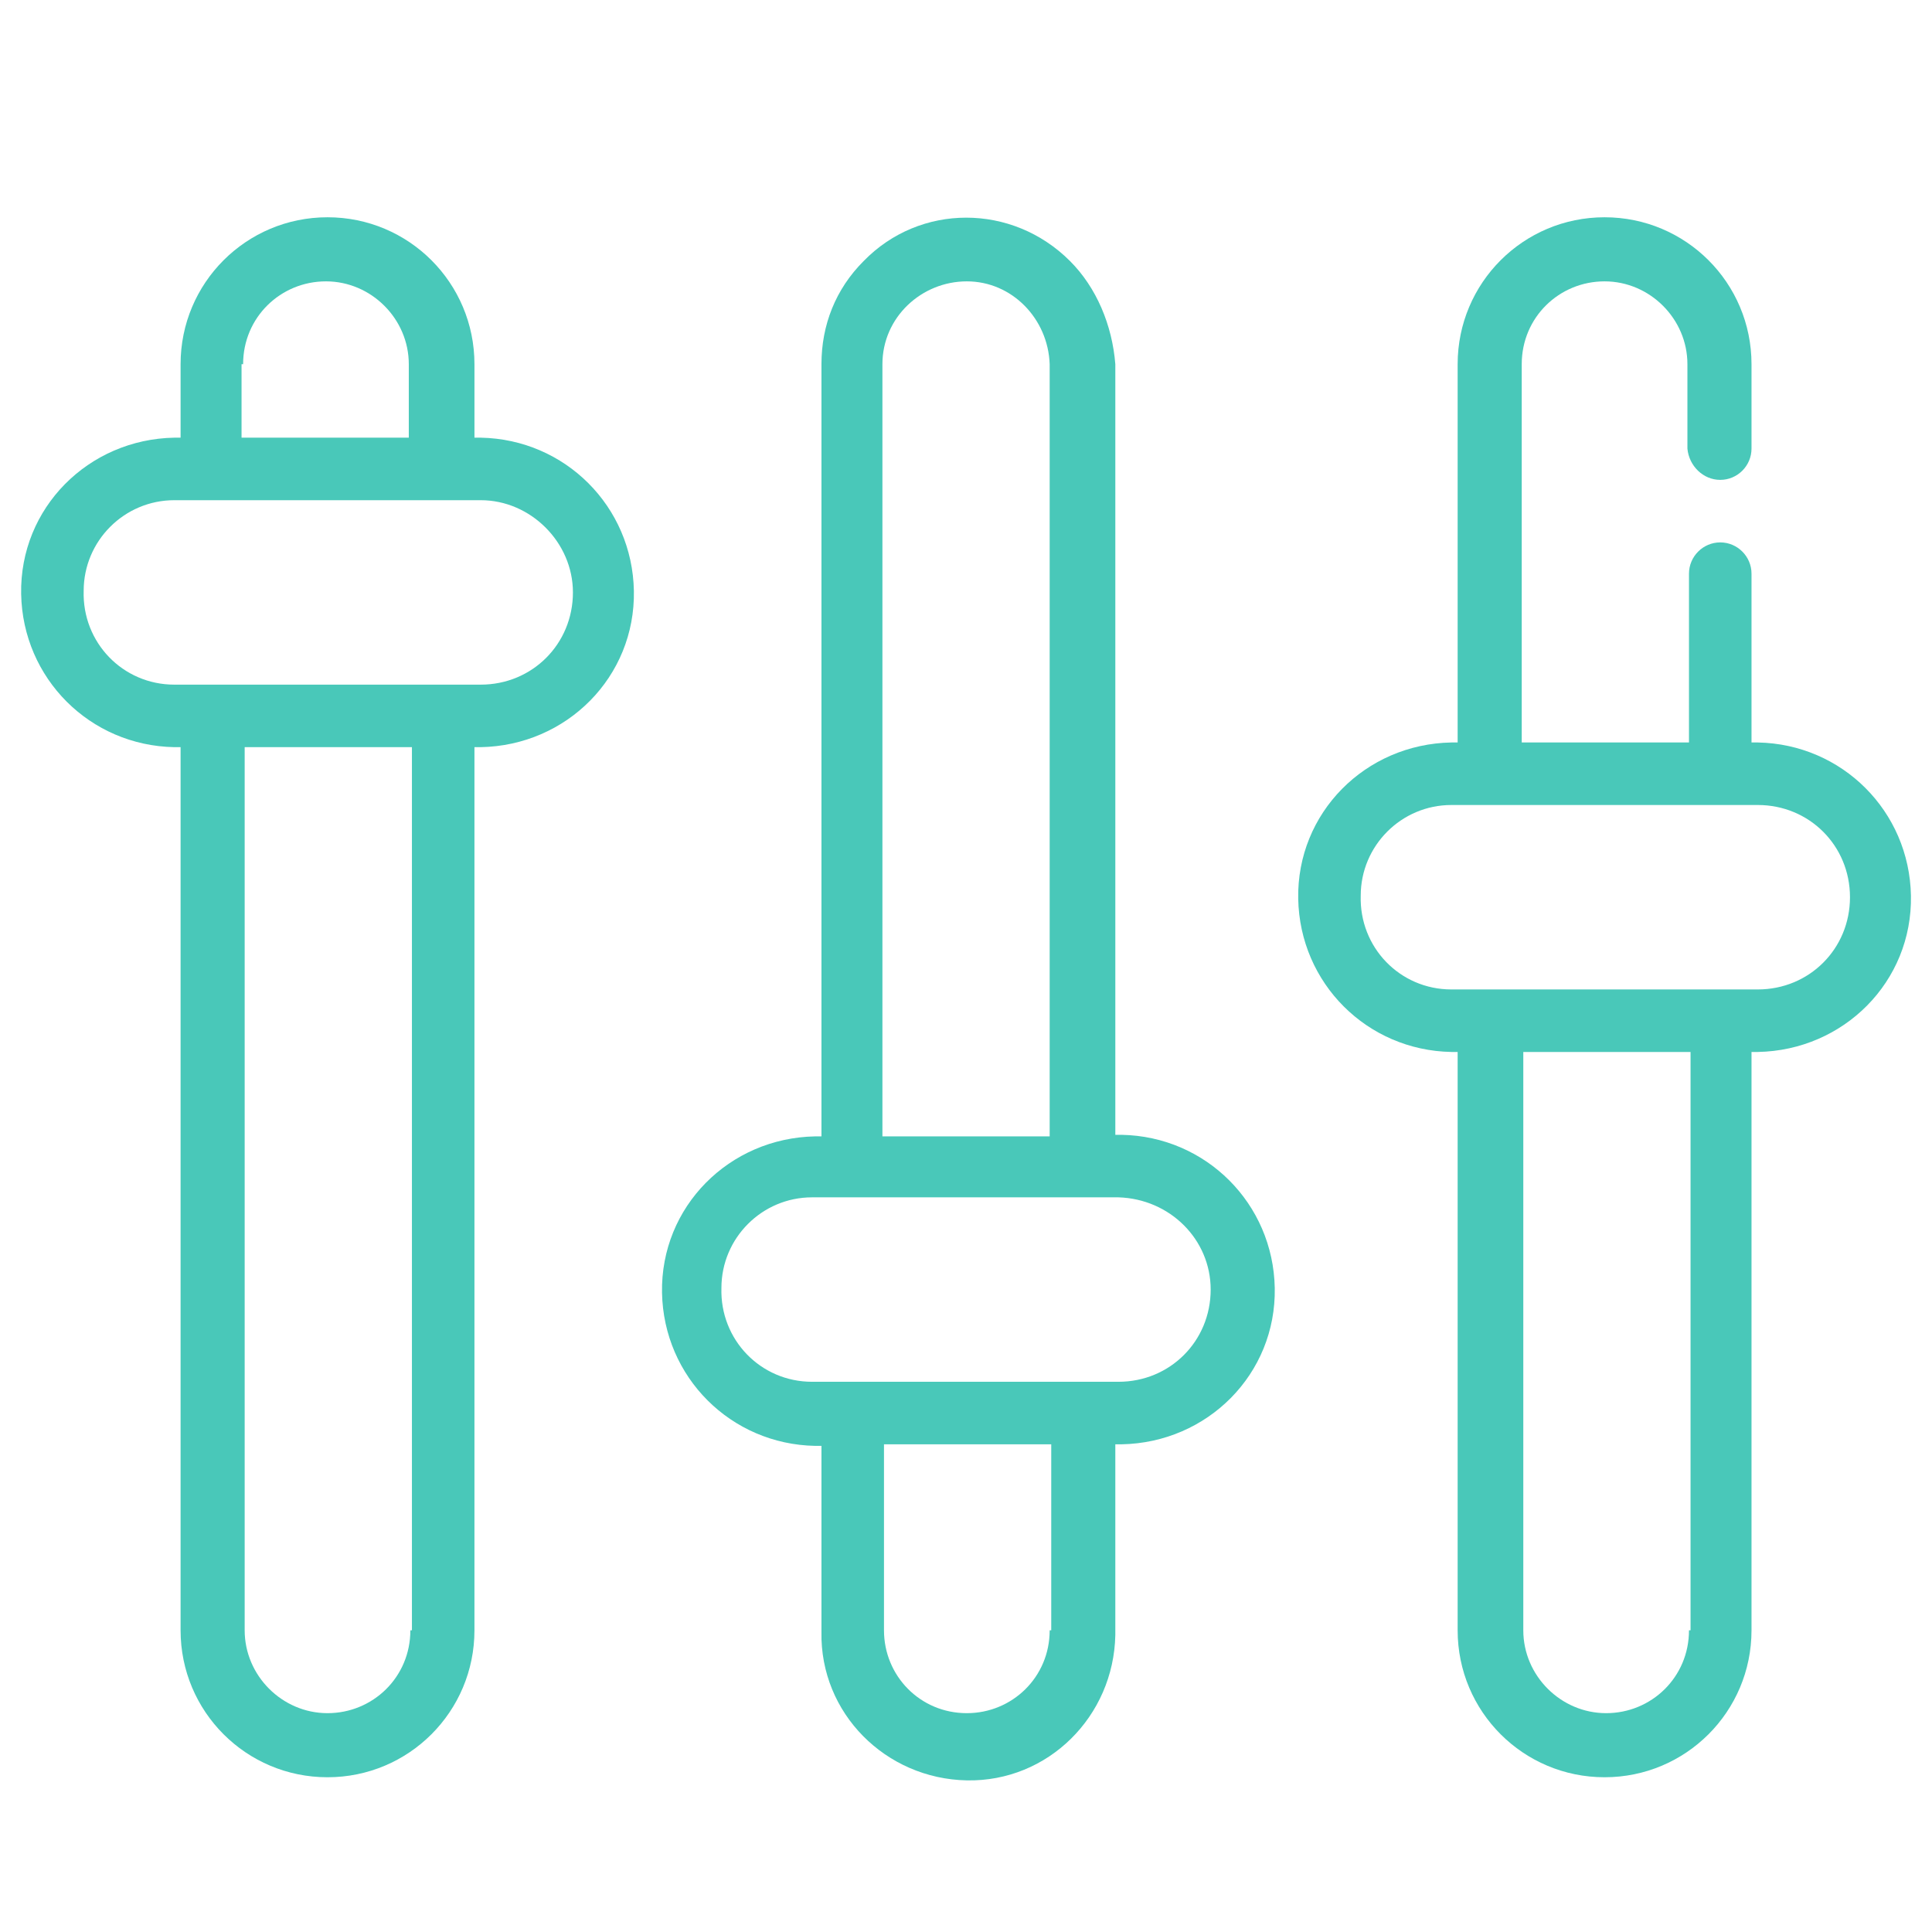
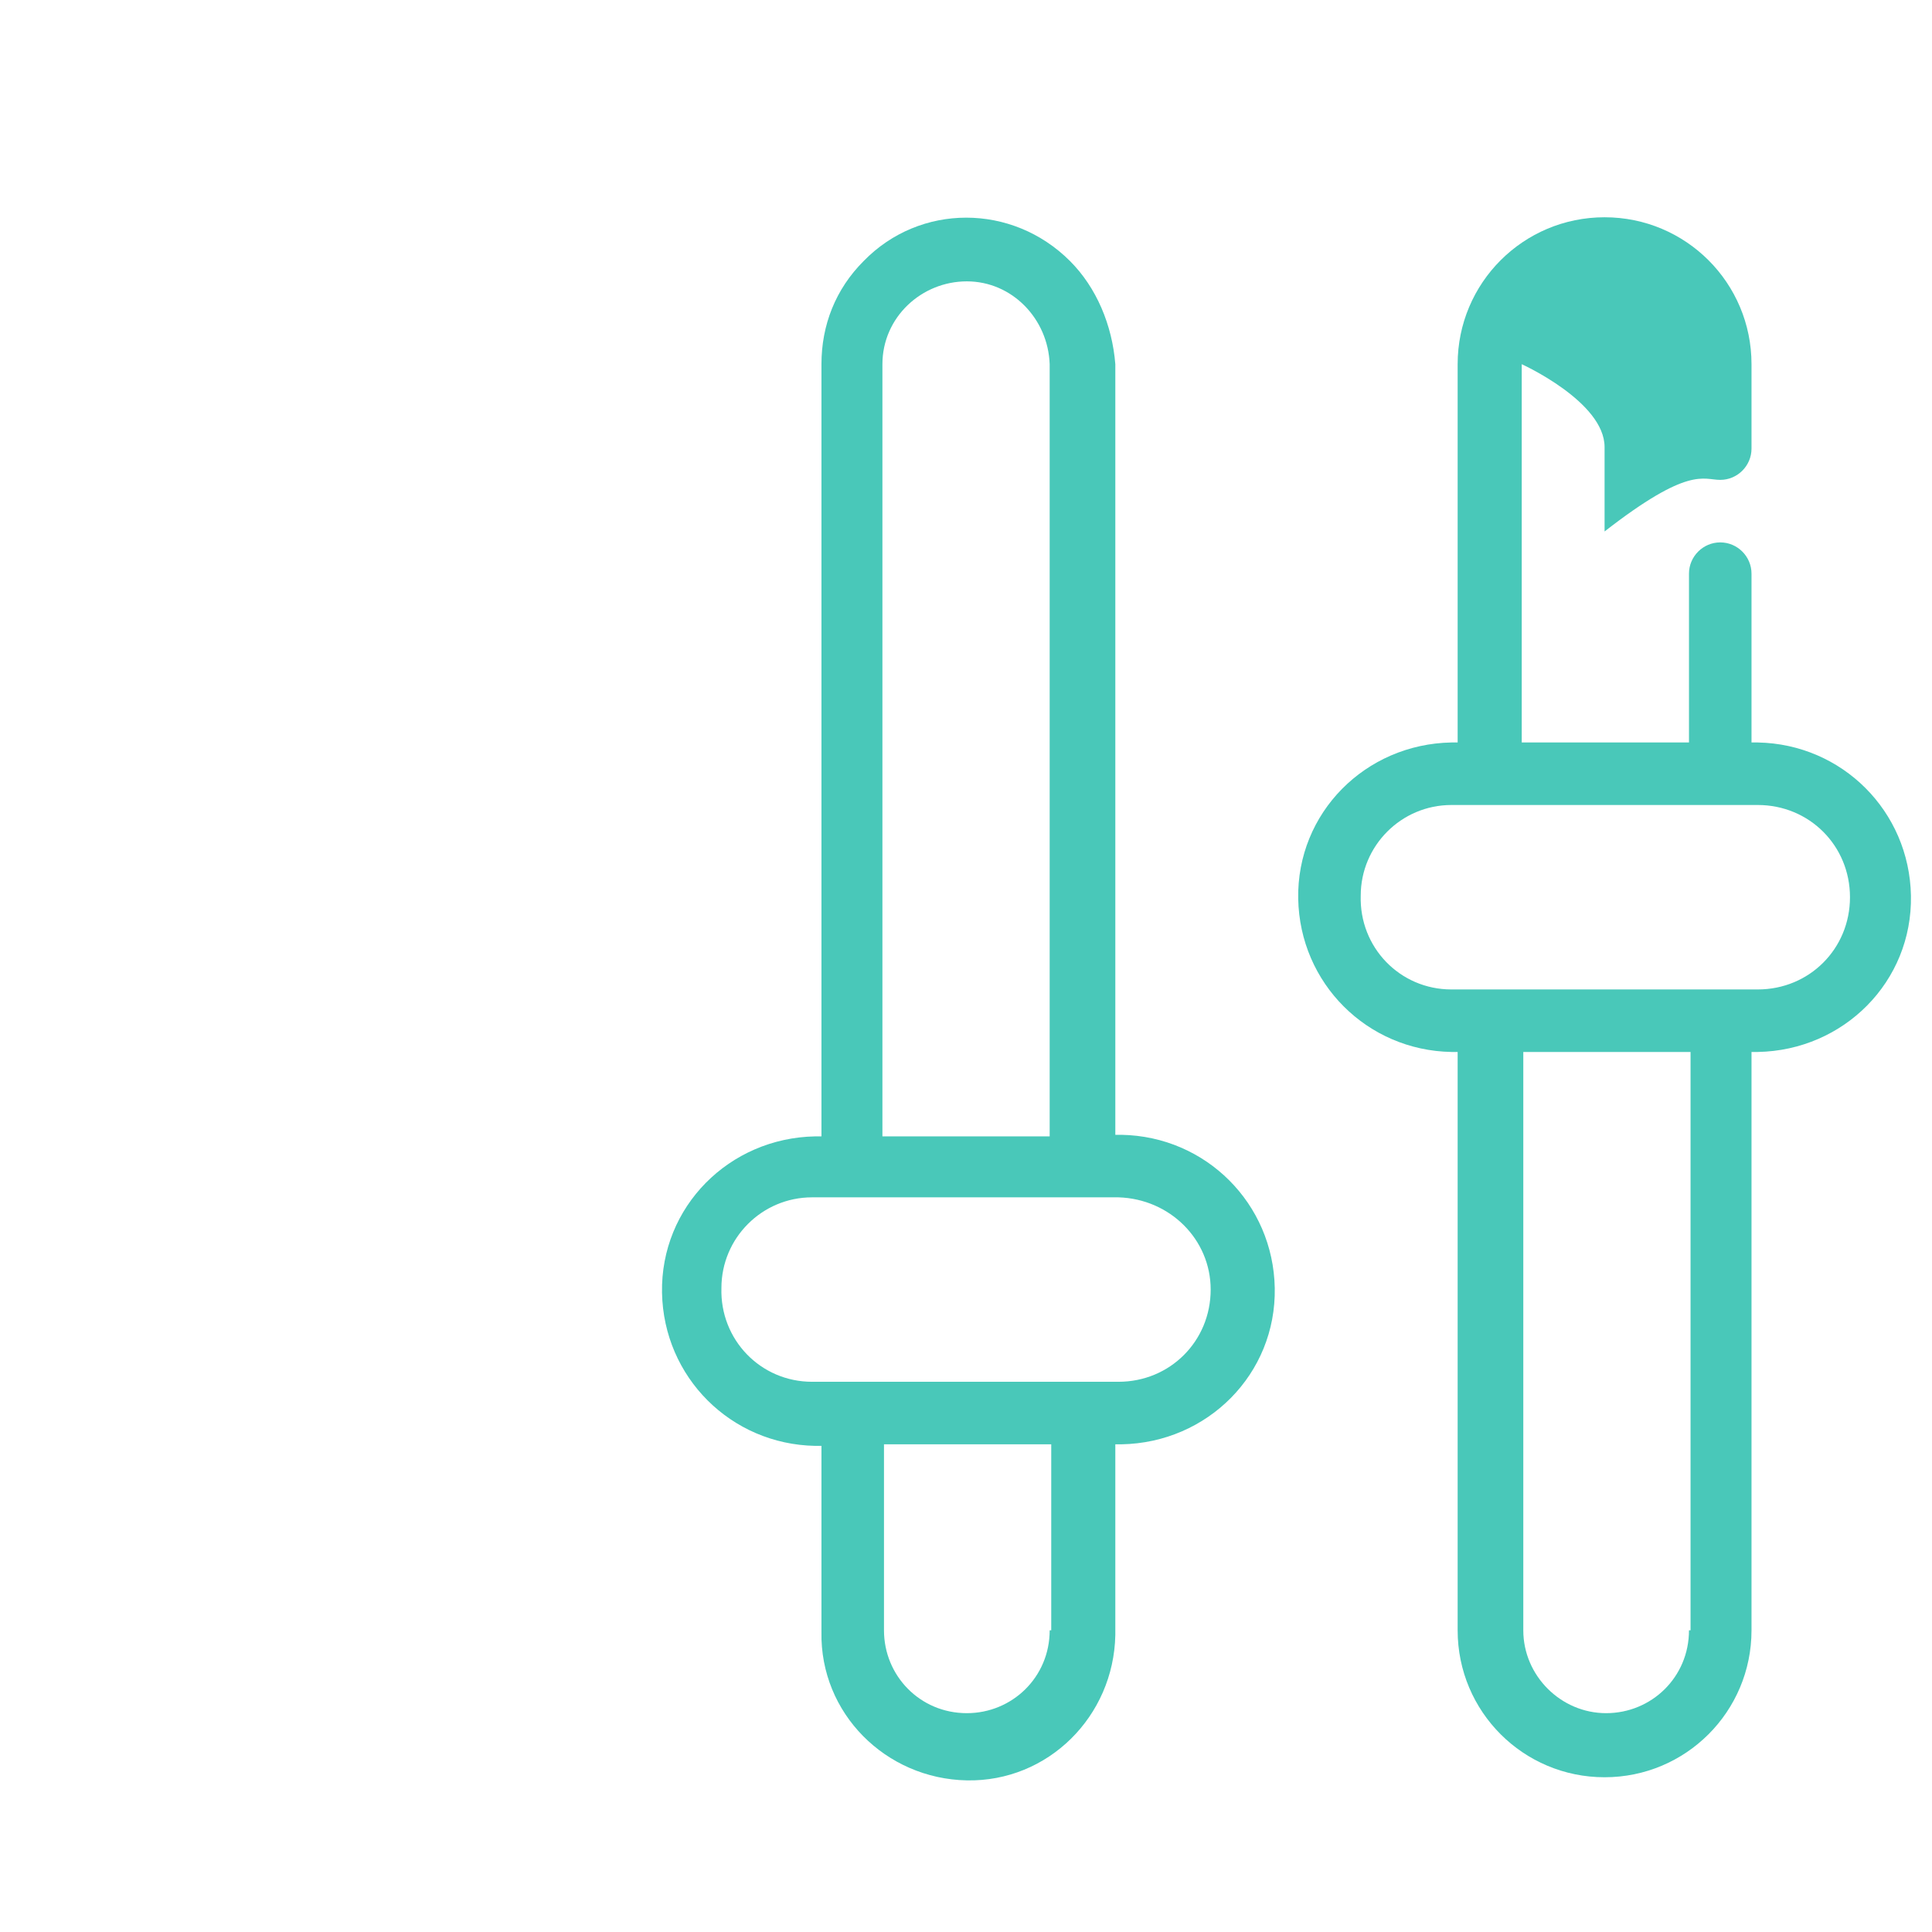
<svg xmlns="http://www.w3.org/2000/svg" version="1.1" id="Layer_1" x="0px" y="0px" viewBox="0 0 123.6 123.6" style="enable-background:new 0 0 123.6 123.6;" xml:space="preserve">
  <style type="text/css">
	.st0{fill:#EC8B49;}
	.st1{fill:#EC8B49;stroke:#EC8B4A;}
	.st2{fill:#FFFFFF;}
	.st3{fill:#FFFFFF;stroke:#FFFFFF;}
	.st4{fill:#59ABE4;}
	.st5{fill:#49C8B9;}
	.st6{fill:#8266EC;}
</style>
  <g id="_016-sound-mixer_1_" transform="translate(1326.253)">
-     <path id="Path_12179_1_" class="st5" d="M-1305.3,13.9c-5.2,0-9.4,4.2-9.4,9.4V28h-0.4c-5.5,0.1-9.9,4.5-9.8,10   c0.1,5.4,4.4,9.7,9.8,9.8h0.4v56.5c0,5.2,4.2,9.4,9.4,9.4c5.2,0,9.4-4.2,9.4-9.4V47.8h0.4c5.5-0.1,9.9-4.5,9.8-10   c-0.1-5.4-4.4-9.7-9.8-9.8h-0.4v-4.7C-1295.9,18.1-1300.1,13.9-1305.3,13.9L-1305.3,13.9z M-1310.7,23.3c0-3,2.4-5.3,5.3-5.3   s5.3,2.4,5.3,5.3V28h-10.7V23.3z M-1300,104.3c0,3-2.4,5.3-5.3,5.3s-5.3-2.4-5.3-5.3l0,0V47.8h10.7V104.3L-1300,104.3z    M-1289.6,37.9c0,3.3-2.6,5.9-5.9,5.9h-19.6c-3.3,0-5.9-2.7-5.8-6c0-3.2,2.6-5.8,5.8-5.8h19.6C-1292.3,32-1289.6,34.7-1289.6,37.9   L-1289.6,37.9z" />
    <path id="Path_12180_1_" class="st5" d="M-1257.8,16.7c-3.7-3.7-9.6-3.7-13.2,0c-1.8,1.8-2.7,4.1-2.7,6.6v49.4h-0.4   c-5.5,0.1-9.9,4.5-9.8,10c0.1,5.4,4.4,9.7,9.8,9.8h0.4v11.9c-0.1,5.2,4.1,9.4,9.3,9.5c5.2,0.1,9.4-4.1,9.5-9.3c0-0.1,0-0.1,0-0.2   V92.4h0.4c5.5-0.1,9.9-4.5,9.8-10c-0.1-5.4-4.4-9.7-9.8-9.8h-0.4V23.3C-1255.1,20.8-1256.1,18.4-1257.8,16.7z M-1269.8,23.3   c0-3,2.5-5.3,5.4-5.3c2.9,0,5.2,2.4,5.3,5.3v49.4h-10.7V23.3z M-1259.1,104.3c0,3-2.4,5.3-5.3,5.3c-3,0-5.3-2.4-5.3-5.3V92.4h10.7   V104.3L-1259.1,104.3z M-1248.8,82.5c0,3.3-2.6,5.9-5.9,5.9h-19.6c-3.3,0-5.9-2.7-5.8-6c0-3.2,2.6-5.8,5.8-5.8h19.6   C-1251.4,76.7-1248.8,79.3-1248.8,82.5L-1248.8,82.5z" />
-     <path id="Path_12181_1_" class="st5" d="M-1216.2,30.7c1.1,0,2-0.9,2-2v-5.4c0-5.2-4.2-9.4-9.4-9.4s-9.4,4.2-9.4,9.4v24.2h-0.4   c-5.5,0.1-9.9,4.5-9.8,10c0.1,5.4,4.4,9.7,9.8,9.8h0.4v37c0,5.2,4.2,9.4,9.4,9.4s9.4-4.2,9.4-9.4l0,0v-37h0.4   c5.5-0.1,9.9-4.5,9.8-10c-0.1-5.4-4.4-9.7-9.8-9.8h-0.4V36.7c0-1.1-0.9-2-2-2c-1.1,0-2,0.9-2,2c0,0,0,0,0,0v10.8h-10.7V23.3   c0-3,2.4-5.3,5.3-5.3s5.3,2.4,5.3,5.3v5.4C-1218.2,29.8-1217.3,30.7-1216.2,30.7L-1216.2,30.7z M-1218.2,104.3c0,3-2.4,5.3-5.3,5.3   s-5.3-2.4-5.3-5.3v-37h10.7V104.3L-1218.2,104.3z M-1207.9,57.4c0,3.3-2.6,5.9-5.9,5.9h-19.6c-3.3,0-5.9-2.7-5.8-6   c0-3.2,2.6-5.8,5.8-5.8h19.6C-1210.5,51.5-1207.9,54.1-1207.9,57.4L-1207.9,57.4z" />
+     <path id="Path_12181_1_" class="st5" d="M-1216.2,30.7c1.1,0,2-0.9,2-2v-5.4c0-5.2-4.2-9.4-9.4-9.4s-9.4,4.2-9.4,9.4v24.2h-0.4   c-5.5,0.1-9.9,4.5-9.8,10c0.1,5.4,4.4,9.7,9.8,9.8h0.4v37c0,5.2,4.2,9.4,9.4,9.4s9.4-4.2,9.4-9.4l0,0v-37h0.4   c5.5-0.1,9.9-4.5,9.8-10c-0.1-5.4-4.4-9.7-9.8-9.8h-0.4V36.7c0-1.1-0.9-2-2-2c-1.1,0-2,0.9-2,2c0,0,0,0,0,0v10.8h-10.7V23.3   s5.3,2.4,5.3,5.3v5.4C-1218.2,29.8-1217.3,30.7-1216.2,30.7L-1216.2,30.7z M-1218.2,104.3c0,3-2.4,5.3-5.3,5.3   s-5.3-2.4-5.3-5.3v-37h10.7V104.3L-1218.2,104.3z M-1207.9,57.4c0,3.3-2.6,5.9-5.9,5.9h-19.6c-3.3,0-5.9-2.7-5.8-6   c0-3.2,2.6-5.8,5.8-5.8h19.6C-1210.5,51.5-1207.9,54.1-1207.9,57.4L-1207.9,57.4z" />
  </g>
</svg>